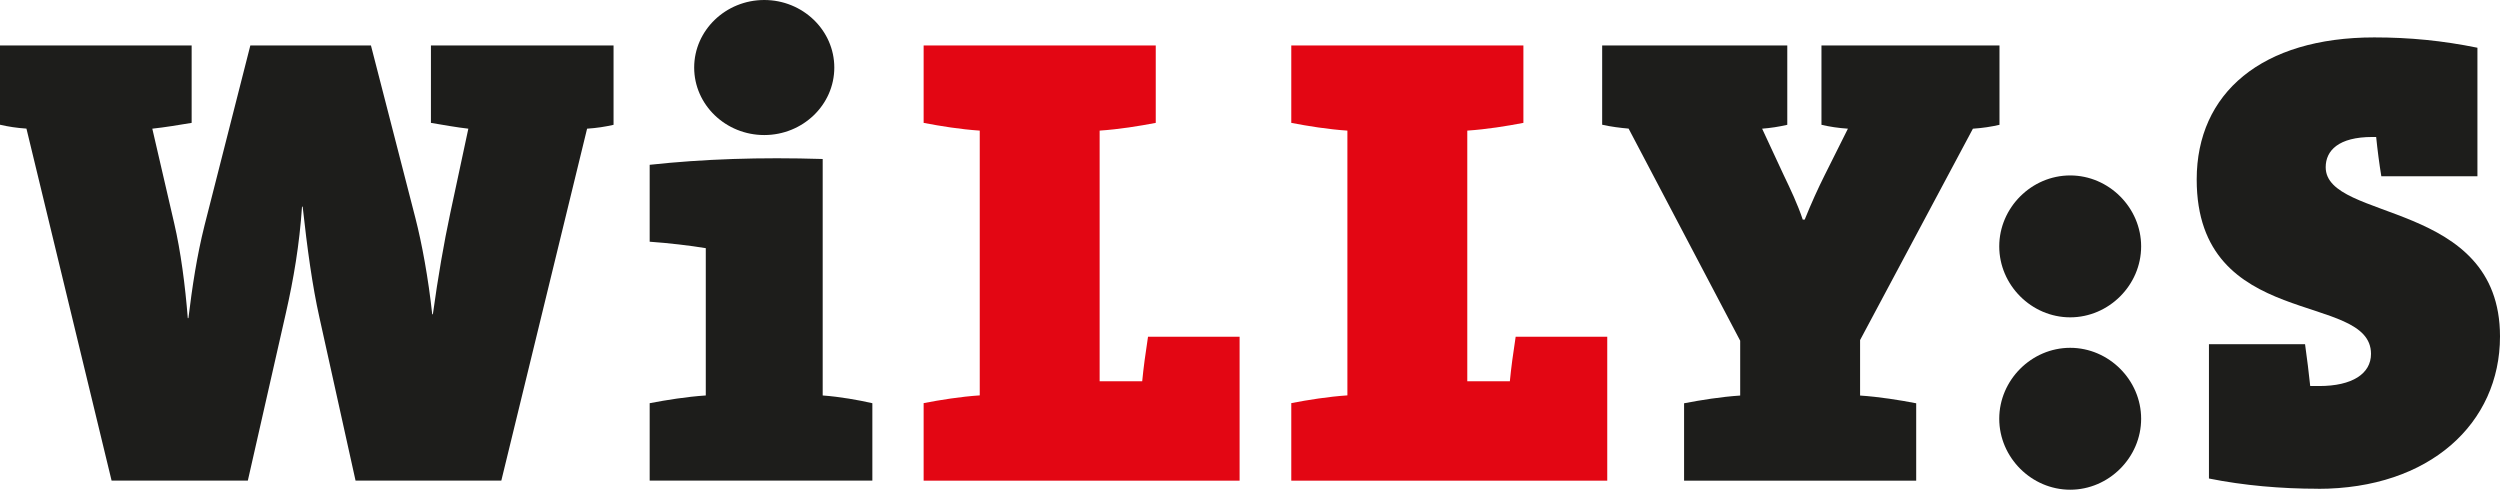
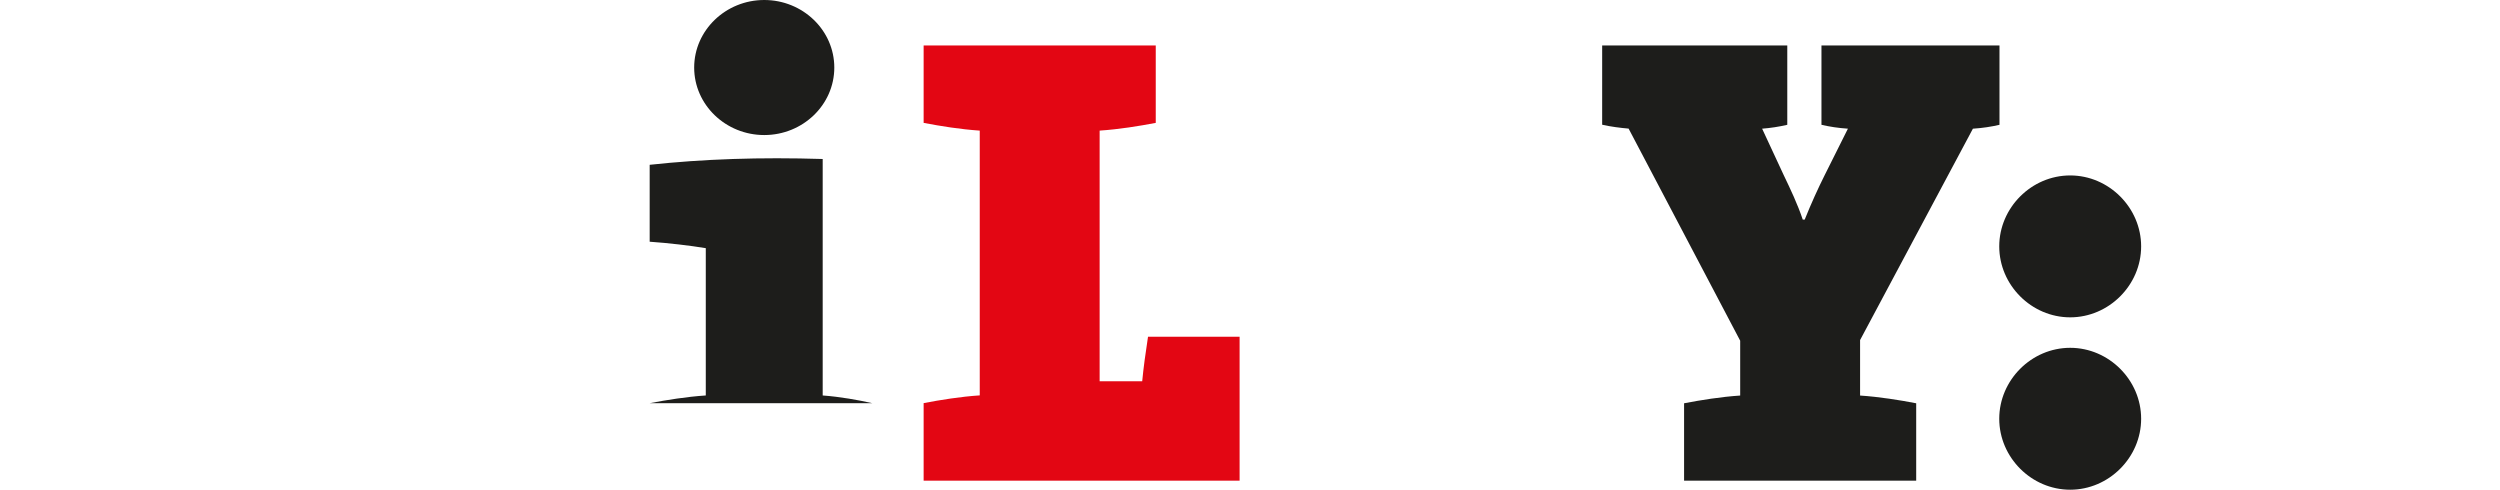
<svg xmlns="http://www.w3.org/2000/svg" id="Lager_1" viewBox="0 0 310.08 60.74">
  <defs>
    <style>.cls-1{fill:#1d1d1b;}.cls-1,.cls-2{stroke-width:0px;}.cls-2{fill:#e30613;}</style>
  </defs>
-   <path class="cls-1" d="M72.82,15.95l-10.64,43.66h-18.08l-4.48-20.23c-.88-3.92-1.52-8.64-2.08-13.75h-.08c-.32,4.72-1.04,8.96-2,13.19l-4.72,20.79H13.84L3.28,15.95c-1.2-.08-2.24-.24-3.28-.48V5.64h23.77v9.6c-1.44.24-3.36.56-4.88.72l2.72,11.75c.8,3.44,1.36,7.68,1.68,11.75h.08c.48-3.92,1.04-7.68,2-11.51l5.68-22.31h14.96l5.52,21.43c.8,3.12,1.6,7.44,2.08,11.91h.08c.64-4.64,1.36-8.8,2.16-12.55l2.24-10.47c-1.44-.16-3.2-.48-4.64-.72V5.64h22.65v9.84c-1.04.24-2.08.4-3.28.48Z" />
-   <path class="cls-1" d="M94.79,16.75c-4.78,0-8.69-3.75-8.69-8.37s3.91-8.38,8.69-8.38,8.69,3.75,8.69,8.38-3.91,8.37-8.69,8.37ZM80.58,59.61v-9.6c2.08-.4,4.56-.8,6.96-.96v-18.27c-1.92-.32-4.64-.64-6.96-.8v-9.54c6.64-.72,13.73-.96,21.46-.72v29.33c2.16.16,4.4.56,6.16.96v9.6h-27.62Z" />
+   <path class="cls-1" d="M94.79,16.75c-4.78,0-8.69-3.75-8.69-8.37s3.91-8.38,8.69-8.38,8.69,3.75,8.69,8.38-3.91,8.37-8.69,8.37ZM80.58,59.61v-9.6c2.08-.4,4.56-.8,6.96-.96v-18.27c-1.92-.32-4.64-.64-6.96-.8v-9.54c6.64-.72,13.73-.96,21.46-.72v29.33c2.16.16,4.4.56,6.16.96h-27.62Z" />
  <path class="cls-2" d="M114.56,59.61v-9.61c2.08-.4,4.56-.8,6.96-.96V16.2c-2.4-.16-4.88-.56-6.96-.96V5.64h28.79v9.6c-2.08.4-4.56.8-6.96.96v31.09h5.28c.16-1.68.4-3.44.72-5.52h11.36v17.85h-39.19Z" />
-   <path class="cls-2" d="M160.16,59.61v-9.61c2.08-.4,4.56-.8,6.96-.96V16.2c-2.4-.16-4.88-.56-6.96-.96V5.64h28.79v9.6c-2.08.4-4.56.8-6.96.96v31.09h5.28c.16-1.68.4-3.44.72-5.52h11.36v17.85h-39.19Z" />
  <path class="cls-1" d="M244.71,15.95l-14,26.23v6.88c2.4.16,4.88.56,6.96.96v9.6h-28.79v-9.6c2.08-.4,4.56-.8,6.96-.96v-6.8l-13.84-26.31c-.96-.08-2.24-.24-3.28-.48V5.64h22.96v9.84c-1.04.24-2.08.4-3.12.48l2.64,5.68c.88,1.84,1.76,3.68,2.4,5.6h.24c.8-2,1.68-3.92,2.48-5.52l2.88-5.76c-1.2-.08-2.24-.24-3.28-.48V5.64h22.08v9.84c-1.04.24-2.08.4-3.28.48Z" />
  <path class="cls-1" d="M265.57,30.56c0,4.8-4,8.8-8.8,8.8s-8.8-4-8.8-8.8,4-8.8,8.8-8.8,8.8,4,8.8,8.8ZM265.57,51.94c0,4.8-4,8.8-8.8,8.8s-8.8-4-8.8-8.8,4-8.8,8.8-8.8,8.8,4,8.8,8.8Z" />
-   <path class="cls-1" d="M287.5,60.62c-4.56,0-9.2-.4-13.52-1.27v-16.66h11.92c.24,1.76.48,3.59.64,5.19h1.12c4.09,0,6.42-1.52,6.42-3.99,0-7.82-21.62-2.79-21.62-21.63,0-10.72,8.08-17.62,22.02-17.62,4.4,0,8.48.4,12.8,1.28v15.94h-11.92c-.24-1.44-.48-3.27-.64-4.87h-.48c-4.18,0-5.78,1.68-5.78,3.75,0,6.78,21.62,3.99,21.62,20.99,0,10.77-8.72,18.9-22.58,18.9Z" />
</svg>